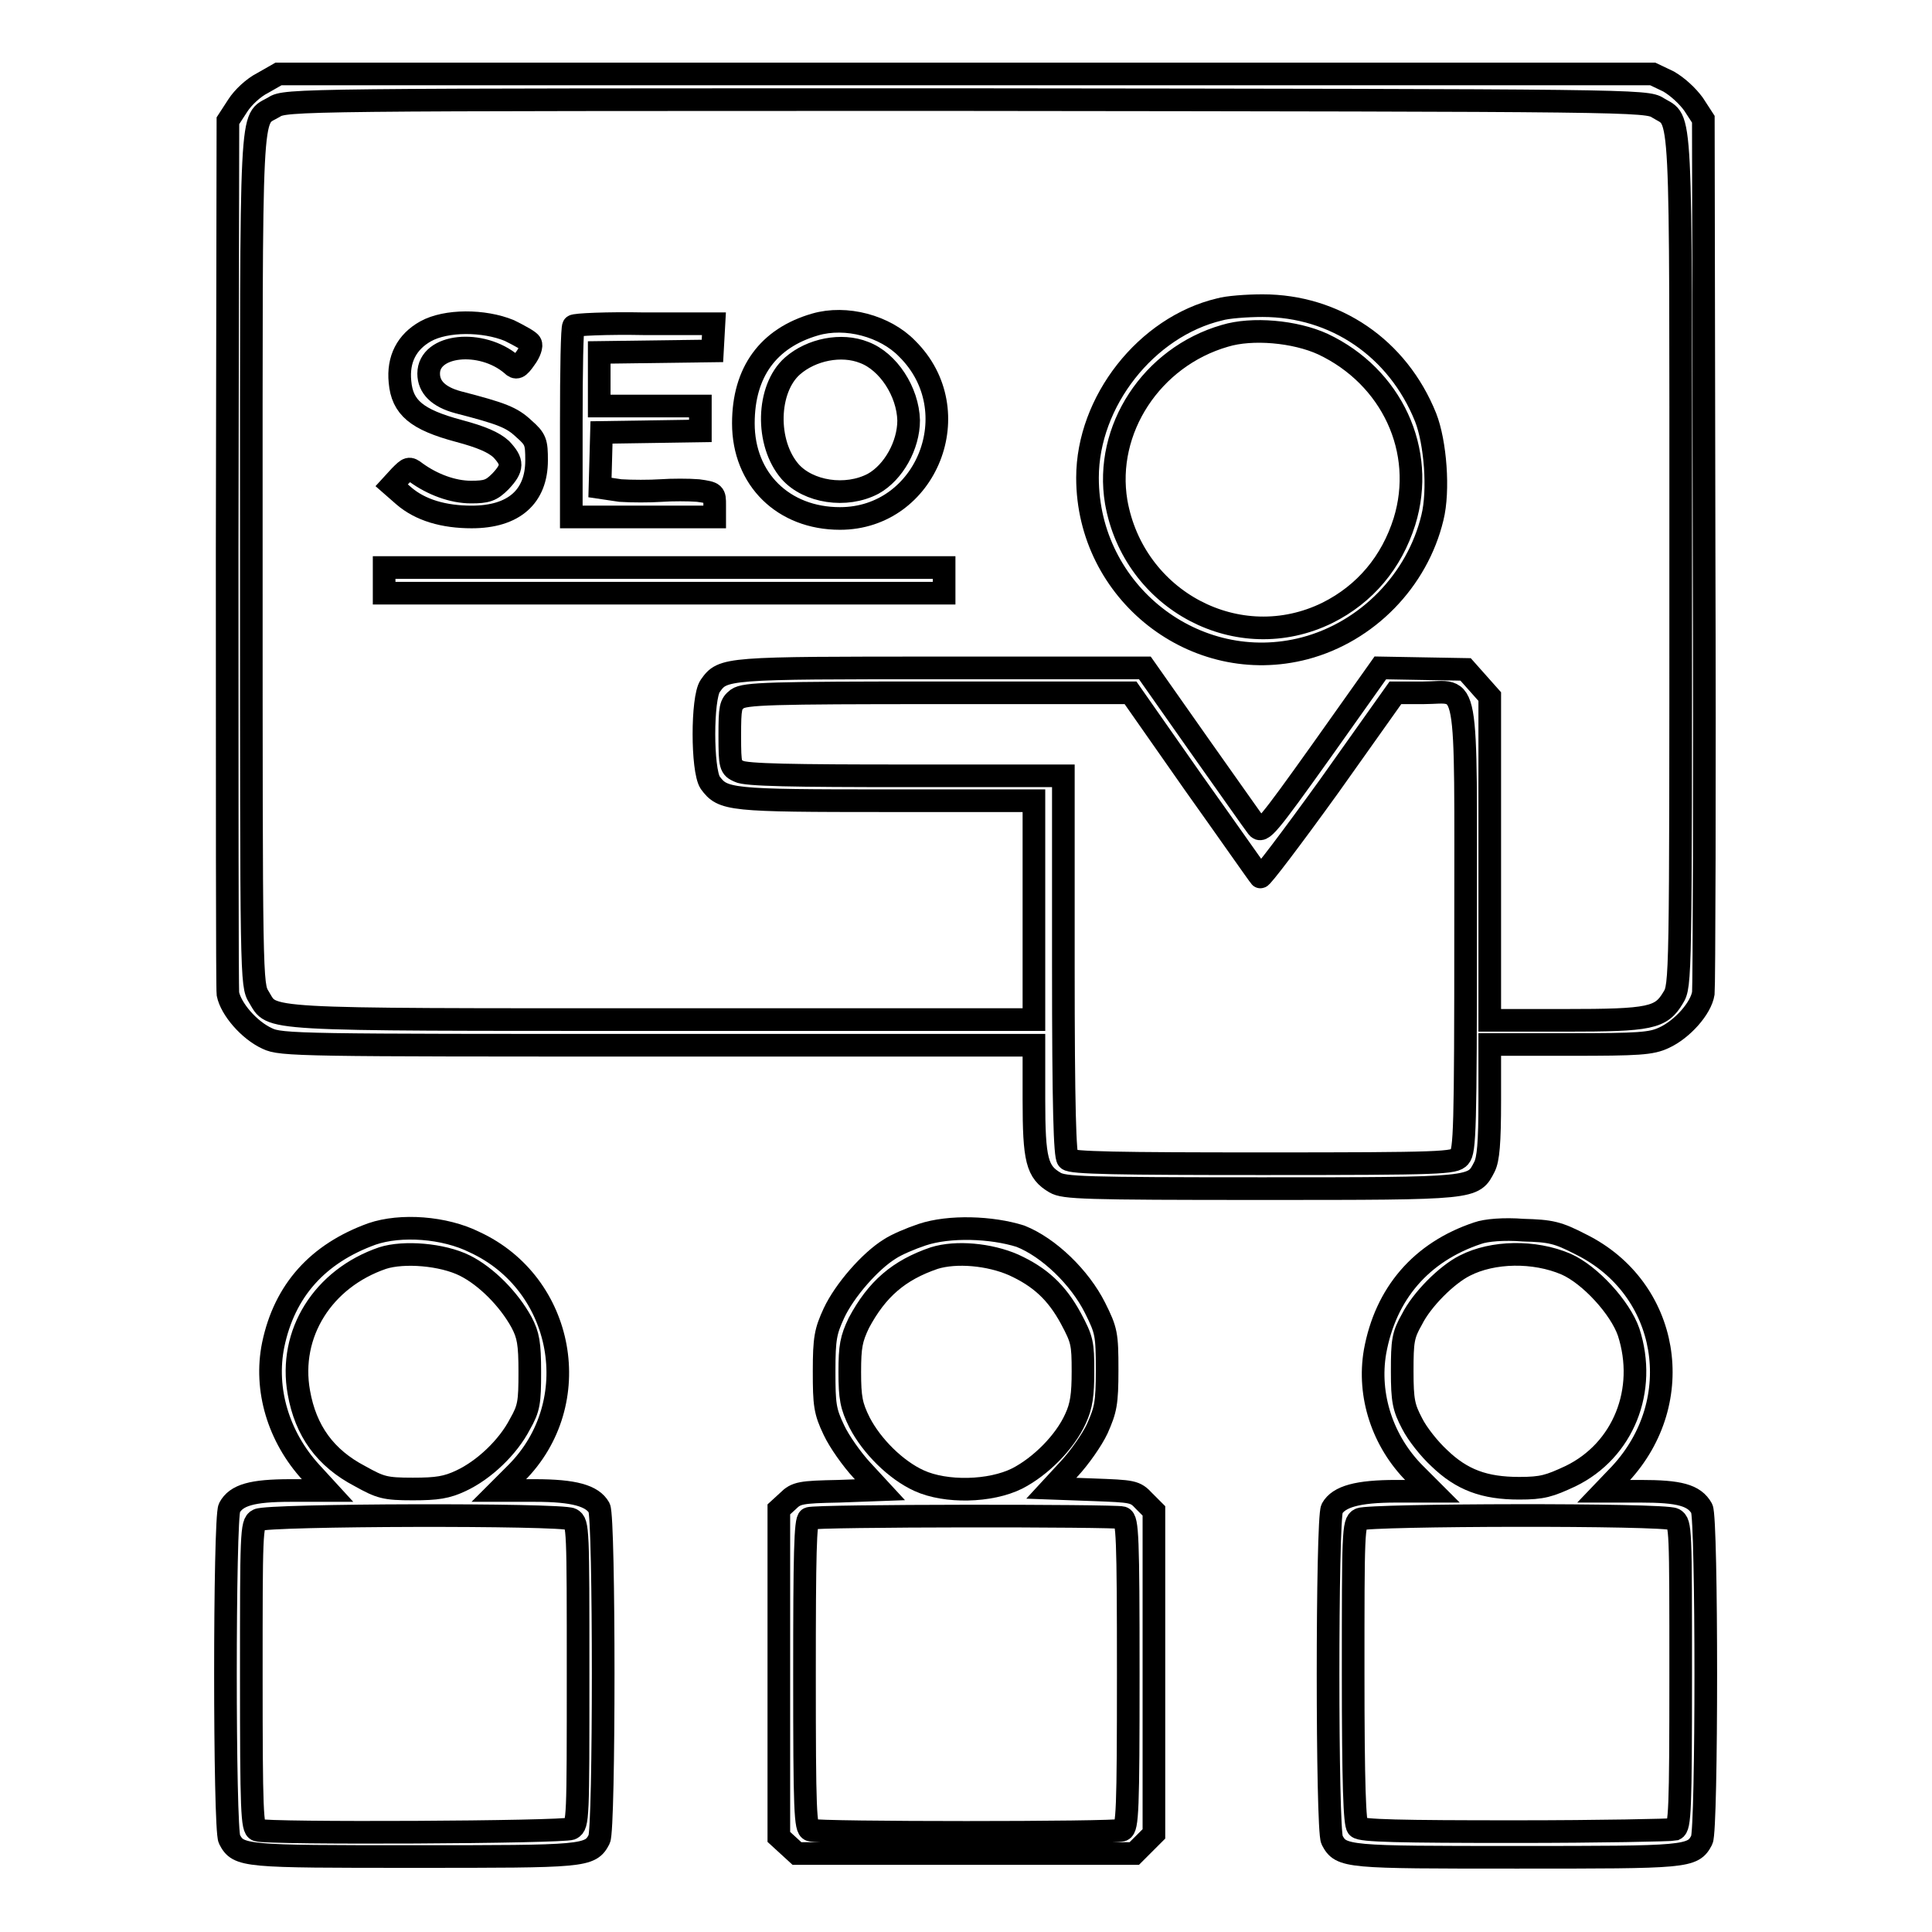
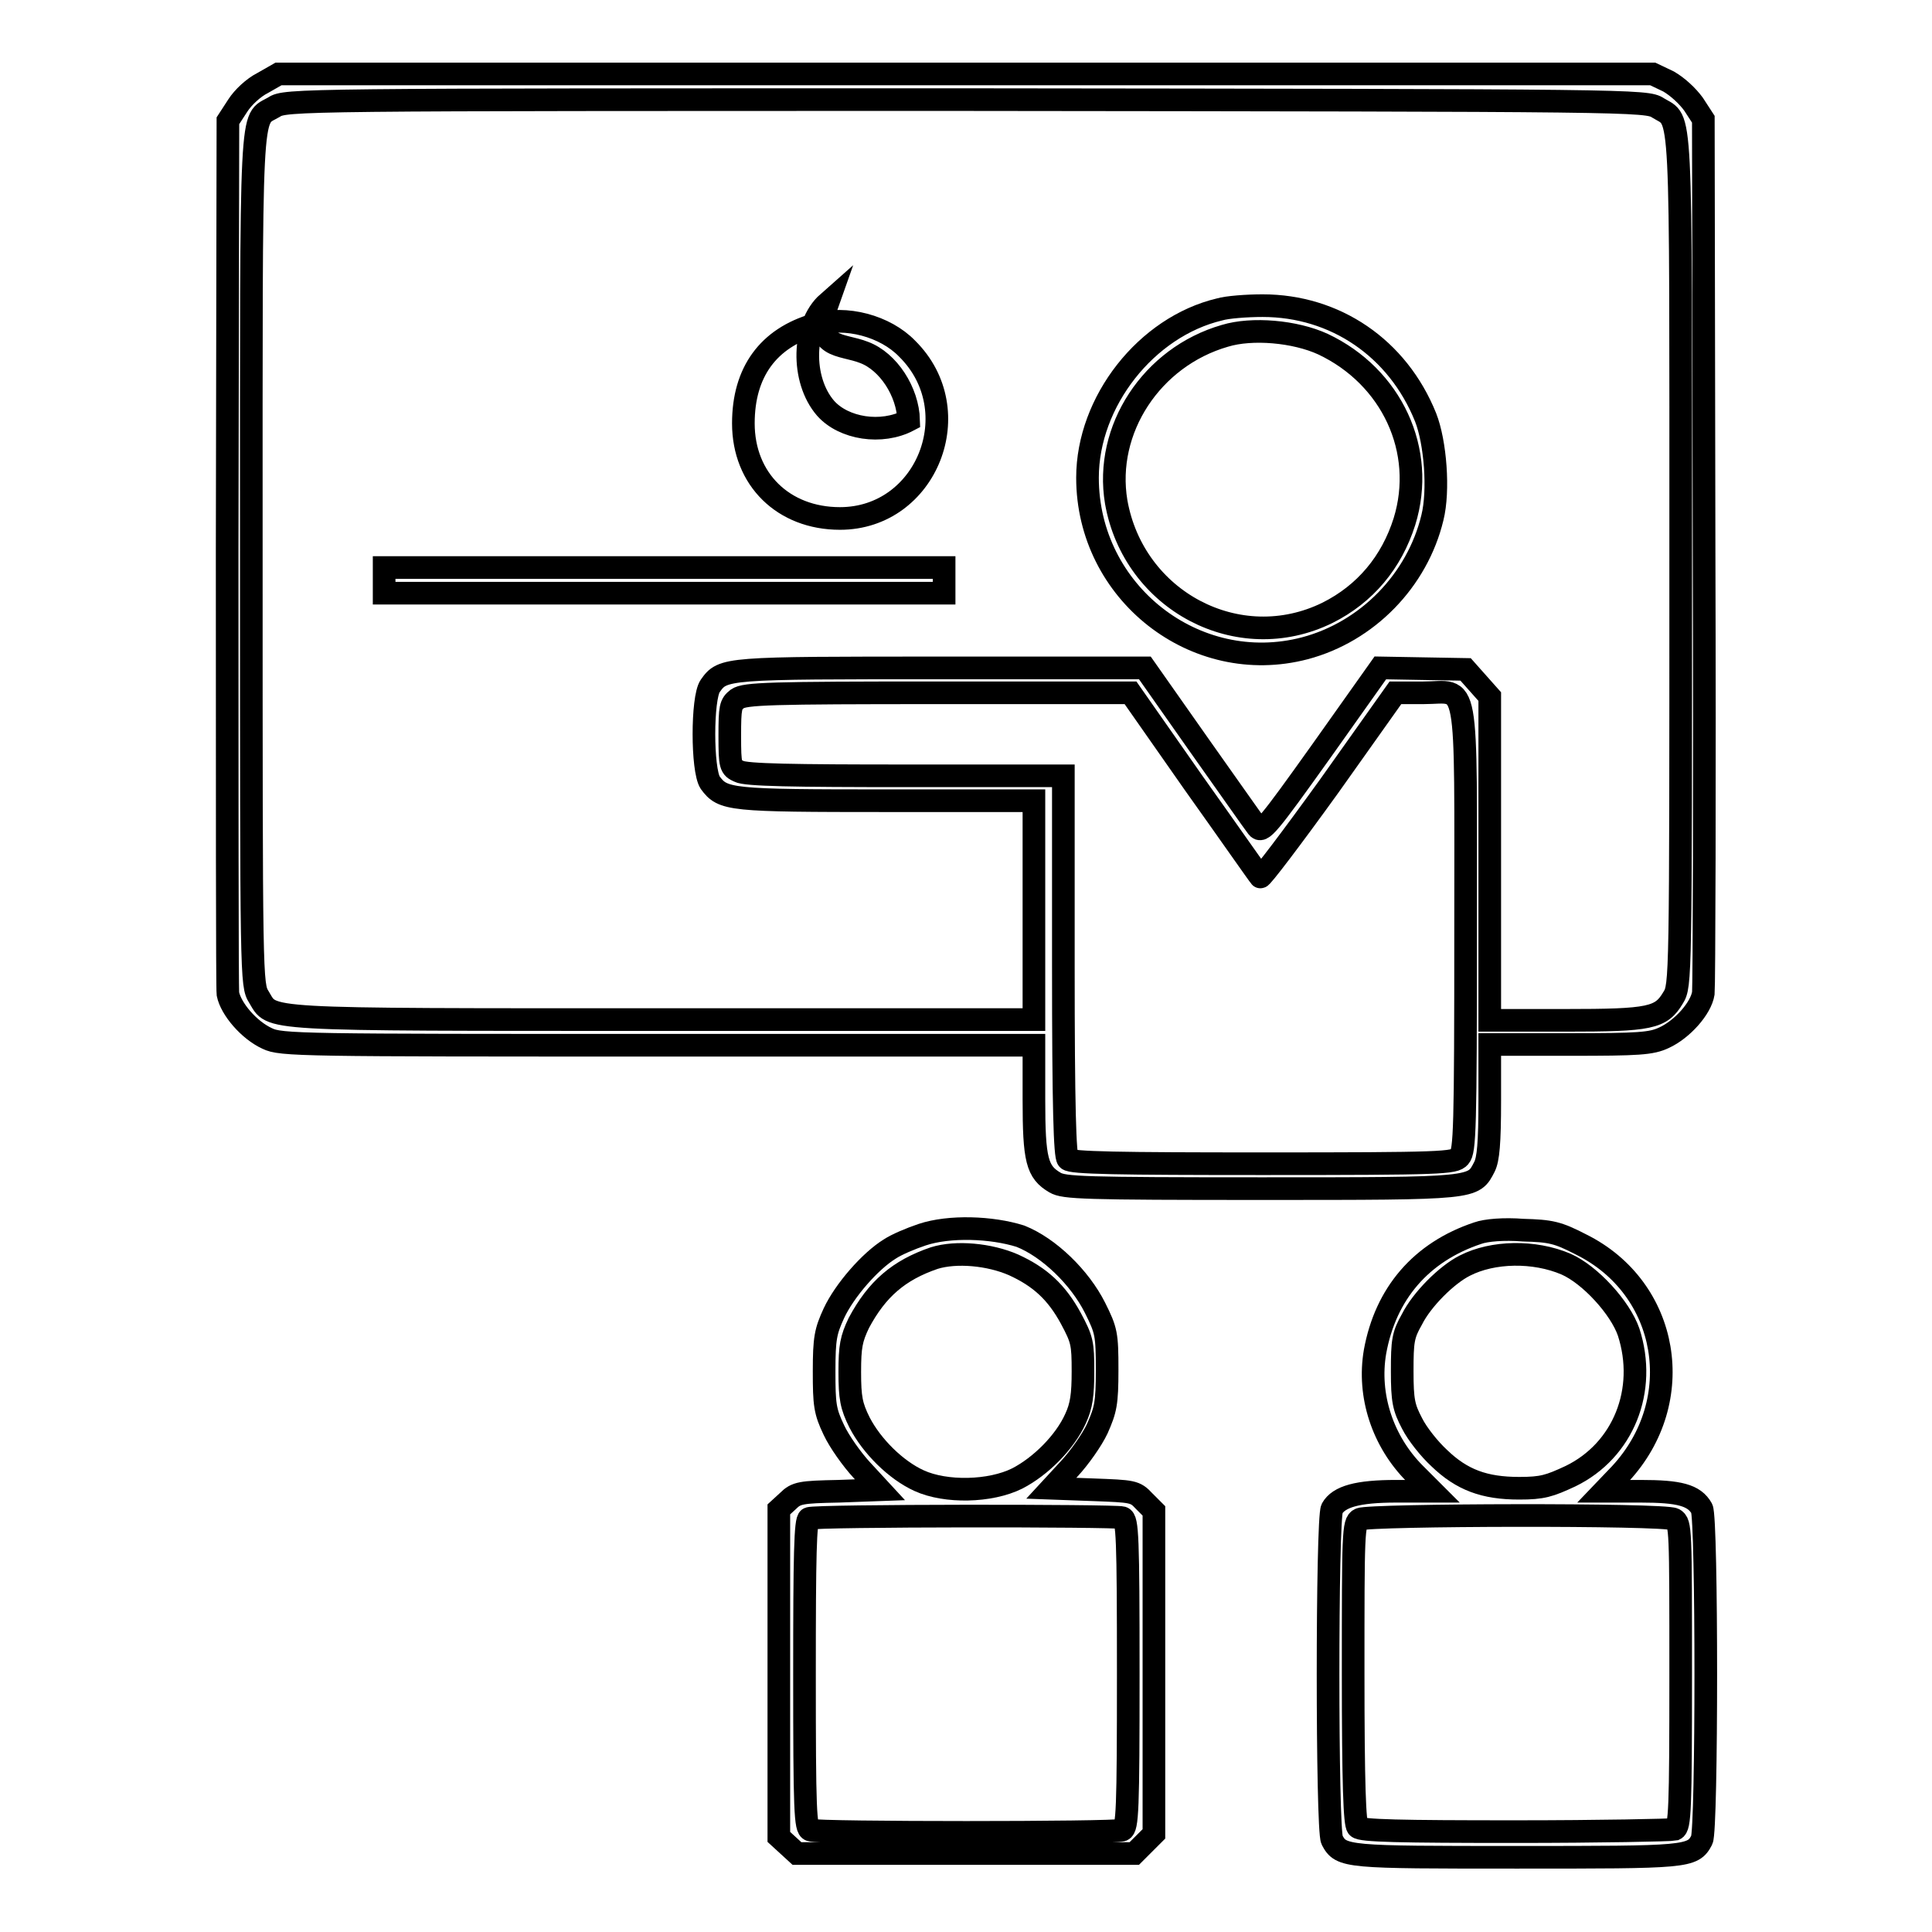
<svg xmlns="http://www.w3.org/2000/svg" version="1.1" x="0px" y="0px" viewBox="0 0 256 256" enable-background="new 0 0 256 256" xml:space="preserve">
  <g>
    <g>
      <g>
        <path stroke-width="3" fill-opacity="0" stroke="#000000" d="M34.8,11c-1.2,0.6-2.6,1.9-3.3,3l-1.3,2L30.1,73c0,31.5,0,57.9,0.1,58.7c0.4,2,2.8,4.8,5.2,5.9c1.8,0.9,4.6,0.9,51.8,0.9H137v7.2c0,8,0.4,9.6,2.8,11c1.2,0.7,3.7,0.8,27.4,0.8c28.5,0,28,0,29.5-2.9c0.5-1,0.7-3.1,0.7-8.8v-7.4h10.6c9.2,0,10.8-0.1,12.5-0.9c2.4-1.1,4.9-3.9,5.2-5.9c0.1-0.9,0.2-27.3,0.1-58.7l-0.1-57.1l-1.3-2c-0.8-1.1-2.1-2.3-3.3-3l-2.1-1H128H36.9L34.8,11z M219.7,14.3c3.2,2,3-2.1,3,60c0,55.6,0,56.3-1,57.9c-1.6,2.7-3,3-14.3,3h-10v-21.4V92.3l-1.6-1.8l-1.6-1.8l-5.7-0.1l-5.6-0.1l-7.8,11c-7.2,10.1-7.9,10.9-8.5,10.1c-0.4-0.5-3.9-5.5-7.8-11l-7.1-10.1h-26.8c-28.9,0-29.1,0-30.8,2.4c-1.1,1.6-1.1,11.1,0,12.8c1.7,2.3,2.5,2.4,23.5,2.4H137v14.5v14.5H87.8c-54.2,0-51.6,0.1-53.5-3c-1-1.6-1-2.2-1-57.9c0-62.1-0.2-58.1,3-60c1.5-1,3.1-1,91.7-1C216.6,13.3,218.2,13.3,219.7,14.3z M158.2,103.8c4.7,6.6,8.6,12.2,8.8,12.4c0.1,0.2,4.2-5.2,9.1-12l8.8-12.4h3.7c6.1,0,5.6-3.1,5.6,31.3c0,26.6-0.1,29.4-0.8,30.2c-0.7,0.8-2.1,0.9-26.1,0.9c-19,0-25.4-0.1-25.8-0.6c-0.4-0.4-0.6-6.8-0.6-25.7v-25.1h-20.9c-14.8,0-21.2-0.1-22.1-0.6c-1.1-0.5-1.2-0.7-1.2-4.7c0-3.8,0.1-4.2,1-4.9c1-0.7,4.3-0.8,26.6-0.8h25.5L158.2,103.8z" />
        <path stroke-width="3" fill-opacity="0" stroke="#000000" d="M161.6,41c-9.7,2.3-17.5,12.2-17.5,22.3c0,15.2,14.3,26.4,28.8,22.6c8.3-2.2,14.9-9,16.9-17.3c0.9-3.6,0.4-10-0.9-13.3c-3.7-9.2-12-14.8-21.6-14.8C165.2,40.5,162.6,40.7,161.6,41z M175.3,45.6c9.1,4.3,13.7,14.1,10.8,23.5c-1.7,5.4-5.2,9.6-10.2,12.1c-11.8,5.8-25.7-1.6-28-14.7c-1.6-9.6,4.7-19.2,14.4-22C165.9,43.4,171.6,43.9,175.3,45.6z" />
-         <path stroke-width="3" fill-opacity="0" stroke="#000000" d="M108,43c-6.2,1.8-9.5,6.3-9.5,13.1c0,7.4,5.3,12.6,12.8,12.6c11.5,0,17.2-14.3,8.9-22.5C117.3,43.2,112.1,41.8,108,43z M114.5,46.7c3.2,1.2,5.8,5.2,5.9,9c0,3.3-2,6.9-4.7,8.4c-3.6,1.9-8.6,1.1-11-1.6c-3.3-3.8-3.1-11,0.3-14C107.5,46.3,111.5,45.5,114.5,46.7z" />
-         <path stroke-width="3" fill-opacity="0" stroke="#000000" d="M56.4,43.9c-2.5,1.4-3.7,3.7-3.4,6.7c0.3,3.4,2.2,5,7.8,6.5c3,0.8,4.6,1.5,5.6,2.4c1.6,1.7,1.6,2.5-0.1,4.3c-1.2,1.2-1.8,1.4-3.9,1.4c-2.4,0-5.1-1-7.3-2.6c-0.9-0.7-1-0.6-2.1,0.5l-1.1,1.2l1.6,1.4c2.2,1.9,5.3,2.8,9,2.8c5.6,0,8.6-2.7,8.6-7.5c0-2.4-0.1-2.8-1.7-4.2c-1.6-1.5-2.9-2-8.7-3.5c-2.6-0.7-3.9-2-3.9-3.8c0-3.9,7-4.6,11-1.2c0.6,0.6,0.9,0.5,1.8-0.8c0.6-0.8,0.9-1.7,0.7-2c-0.1-0.3-1.4-1-2.8-1.7C64.1,42.4,59.1,42.4,56.4,43.9z" />
-         <path stroke-width="3" fill-opacity="0" stroke="#000000" d="M76,43.2c-0.2,0.1-0.3,5.9-0.3,12.8v12.5h9.5h9.5v-1.6c0-1.5,0-1.6-2.2-1.9c-1.2-0.1-3.5-0.1-4.9,0c-1.5,0.1-3.9,0.1-5.4,0l-2.7-0.4l0.1-3.6l0.1-3.7l6.6-0.1l6.5-0.1v-1.6v-1.7h-6.7h-6.7v-3.6v-3.5l7.5-0.1l7.5-0.1l0.1-1.8l0.1-1.8h-9.2C80.5,42.8,76.1,43,76,43.2z" />
+         <path stroke-width="3" fill-opacity="0" stroke="#000000" d="M108,43c-6.2,1.8-9.5,6.3-9.5,13.1c0,7.4,5.3,12.6,12.8,12.6c11.5,0,17.2-14.3,8.9-22.5C117.3,43.2,112.1,41.8,108,43z M114.5,46.7c3.2,1.2,5.8,5.2,5.9,9c-3.6,1.9-8.6,1.1-11-1.6c-3.3-3.8-3.1-11,0.3-14C107.5,46.3,111.5,45.5,114.5,46.7z" />
        <path stroke-width="3" fill-opacity="0" stroke="#000000" d="M50.9,76.9v1.7H88h37.1v-1.7v-1.7H88H50.9V76.9z" />
-         <path stroke-width="3" fill-opacity="0" stroke="#000000" d="M49.3,163.5c-7.2,2.6-11.6,7.5-13.1,14.7c-1.2,5.9,0.7,12.2,5,16.9l2.2,2.4h-4.9c-5.1,0-7.2,0.6-8.1,2.3c-0.7,1.3-0.7,42.6,0,43.9c1.2,2.3,1.9,2.3,24.5,2.3c22.6,0,23.3,0,24.5-2.3c0.7-1.3,0.7-42.6,0-43.9c-0.9-1.6-3.3-2.3-8.5-2.3h-4.8l2.3-2.3c9.3-9.3,6.4-25.1-5.5-30.6C58.9,162.6,53.1,162.2,49.3,163.5z M61.6,167.7c2.8,1.4,5.8,4.4,7.5,7.5c0.9,1.7,1.1,2.8,1.1,6.6c0,4-0.1,4.8-1.3,6.9c-1.6,3.1-4.8,6.1-7.8,7.5c-1.9,0.9-3.2,1.1-6.4,1.1c-3.7,0-4.3-0.2-7-1.7c-4.6-2.4-7.2-6-8.1-11.1c-1.4-7.8,3.2-15.1,11.1-17.8C53.5,165.8,58.6,166.2,61.6,167.7z M75.7,201.3c0.9,0.5,0.9,1.2,0.9,20.5c0,19.2,0,20-0.9,20.5c-1,0.5-40.3,0.7-41.6,0.2c-0.7-0.2-0.8-2.5-0.8-20.5c0-18.7,0-20.2,0.9-20.6C35.3,200.7,74.4,200.6,75.7,201.3z" />
        <path stroke-width="3" fill-opacity="0" stroke="#000000" d="M122.2,163.6c-1.5,0.5-3.4,1.3-4.3,1.9c-2.6,1.6-6,5.5-7.4,8.5c-1.1,2.4-1.3,3.3-1.3,7.7c0,4.4,0.1,5.3,1.3,7.8c0.7,1.5,2.4,3.9,3.7,5.3l2.4,2.6l-5.5,0.2c-5,0.1-5.6,0.2-6.7,1.3l-1.2,1.1v21.7v21.7l1.2,1.1l1.2,1.1H128h22.3l1.3-1.3l1.3-1.3v-21.4v-21.4l-1.3-1.3c-1.2-1.3-1.5-1.3-6.8-1.5l-5.5-0.2l2.4-2.6c1.3-1.4,3-3.8,3.7-5.3c1.1-2.5,1.3-3.3,1.3-7.8c0-4.7-0.1-5.2-1.6-8.2c-2-4-6.1-8-9.9-9.5C131.4,162.6,125.8,162.4,122.2,163.6z M134.3,167.6c3.5,1.6,5.7,3.6,7.6,7.1c1.5,2.8,1.6,3.3,1.6,7c0,3.1-0.2,4.6-1,6.3c-1.4,3.1-4.6,6.3-7.7,7.9c-3.6,1.8-9.5,1.9-13,0.3c-3.1-1.4-6.3-4.6-7.9-7.7c-1.1-2.2-1.3-3.3-1.3-6.7c0-3.4,0.2-4.4,1.2-6.5c2.4-4.5,5.3-7,10-8.6C126.7,165.8,131.1,166.2,134.3,167.6z M148.7,201.1c0.7,0.2,0.8,2.5,0.8,20.7c0,18.1-0.1,20.4-0.8,20.7c-1,0.4-40.3,0.4-41.3,0c-0.7-0.2-0.8-2.5-0.8-20.7c0-15.8,0.1-20.4,0.6-20.6C108.1,200.8,147.7,200.8,148.7,201.1z" />
        <path stroke-width="3" fill-opacity="0" stroke="#000000" d="M195.8,163.4c-7.5,2.5-12.2,8-13.6,15.7c-1,5.8,1,11.9,5.3,16.2l2.3,2.3H185c-5.1,0-7.6,0.7-8.5,2.3c-0.7,1.3-0.7,42.6,0,43.9c1.2,2.3,1.9,2.3,24.5,2.3c22.6,0,23.3,0,24.5-2.3c0.7-1.3,0.7-42.6,0-43.9c-1-1.8-3-2.3-8.1-2.3h-4.9l2.2-2.3c9-9.7,6.5-24.6-5.2-30.4c-3.1-1.6-4-1.8-7.7-1.9C199.3,162.8,196.9,163,195.8,163.4z M207.5,167.5c3.2,1.4,7.2,5.8,8.3,9c2.5,7.7-0.7,15.7-7.7,19.1c-2.8,1.3-3.7,1.6-6.8,1.6c-4.6,0-7.6-1.1-10.6-4c-1.3-1.2-2.9-3.2-3.6-4.6c-1.1-2.1-1.3-3-1.3-6.9c0-4,0.1-4.8,1.3-6.9c1.3-2.6,4.6-5.9,7-7.1C197.8,165.8,203.3,165.7,207.5,167.5z M221.8,201.3c0.9,0.5,0.9,1.2,0.9,20.6c0,17.9-0.1,20.2-0.8,20.5c-0.4,0.1-9.9,0.3-21.1,0.3c-15.2,0-20.5-0.1-20.9-0.6c-0.4-0.4-0.6-5.6-0.6-20.5c0-18.4,0-19.9,0.9-20.3C181.4,200.7,220.5,200.6,221.8,201.3z" />
      </g>
    </g>
  </g>
</svg>